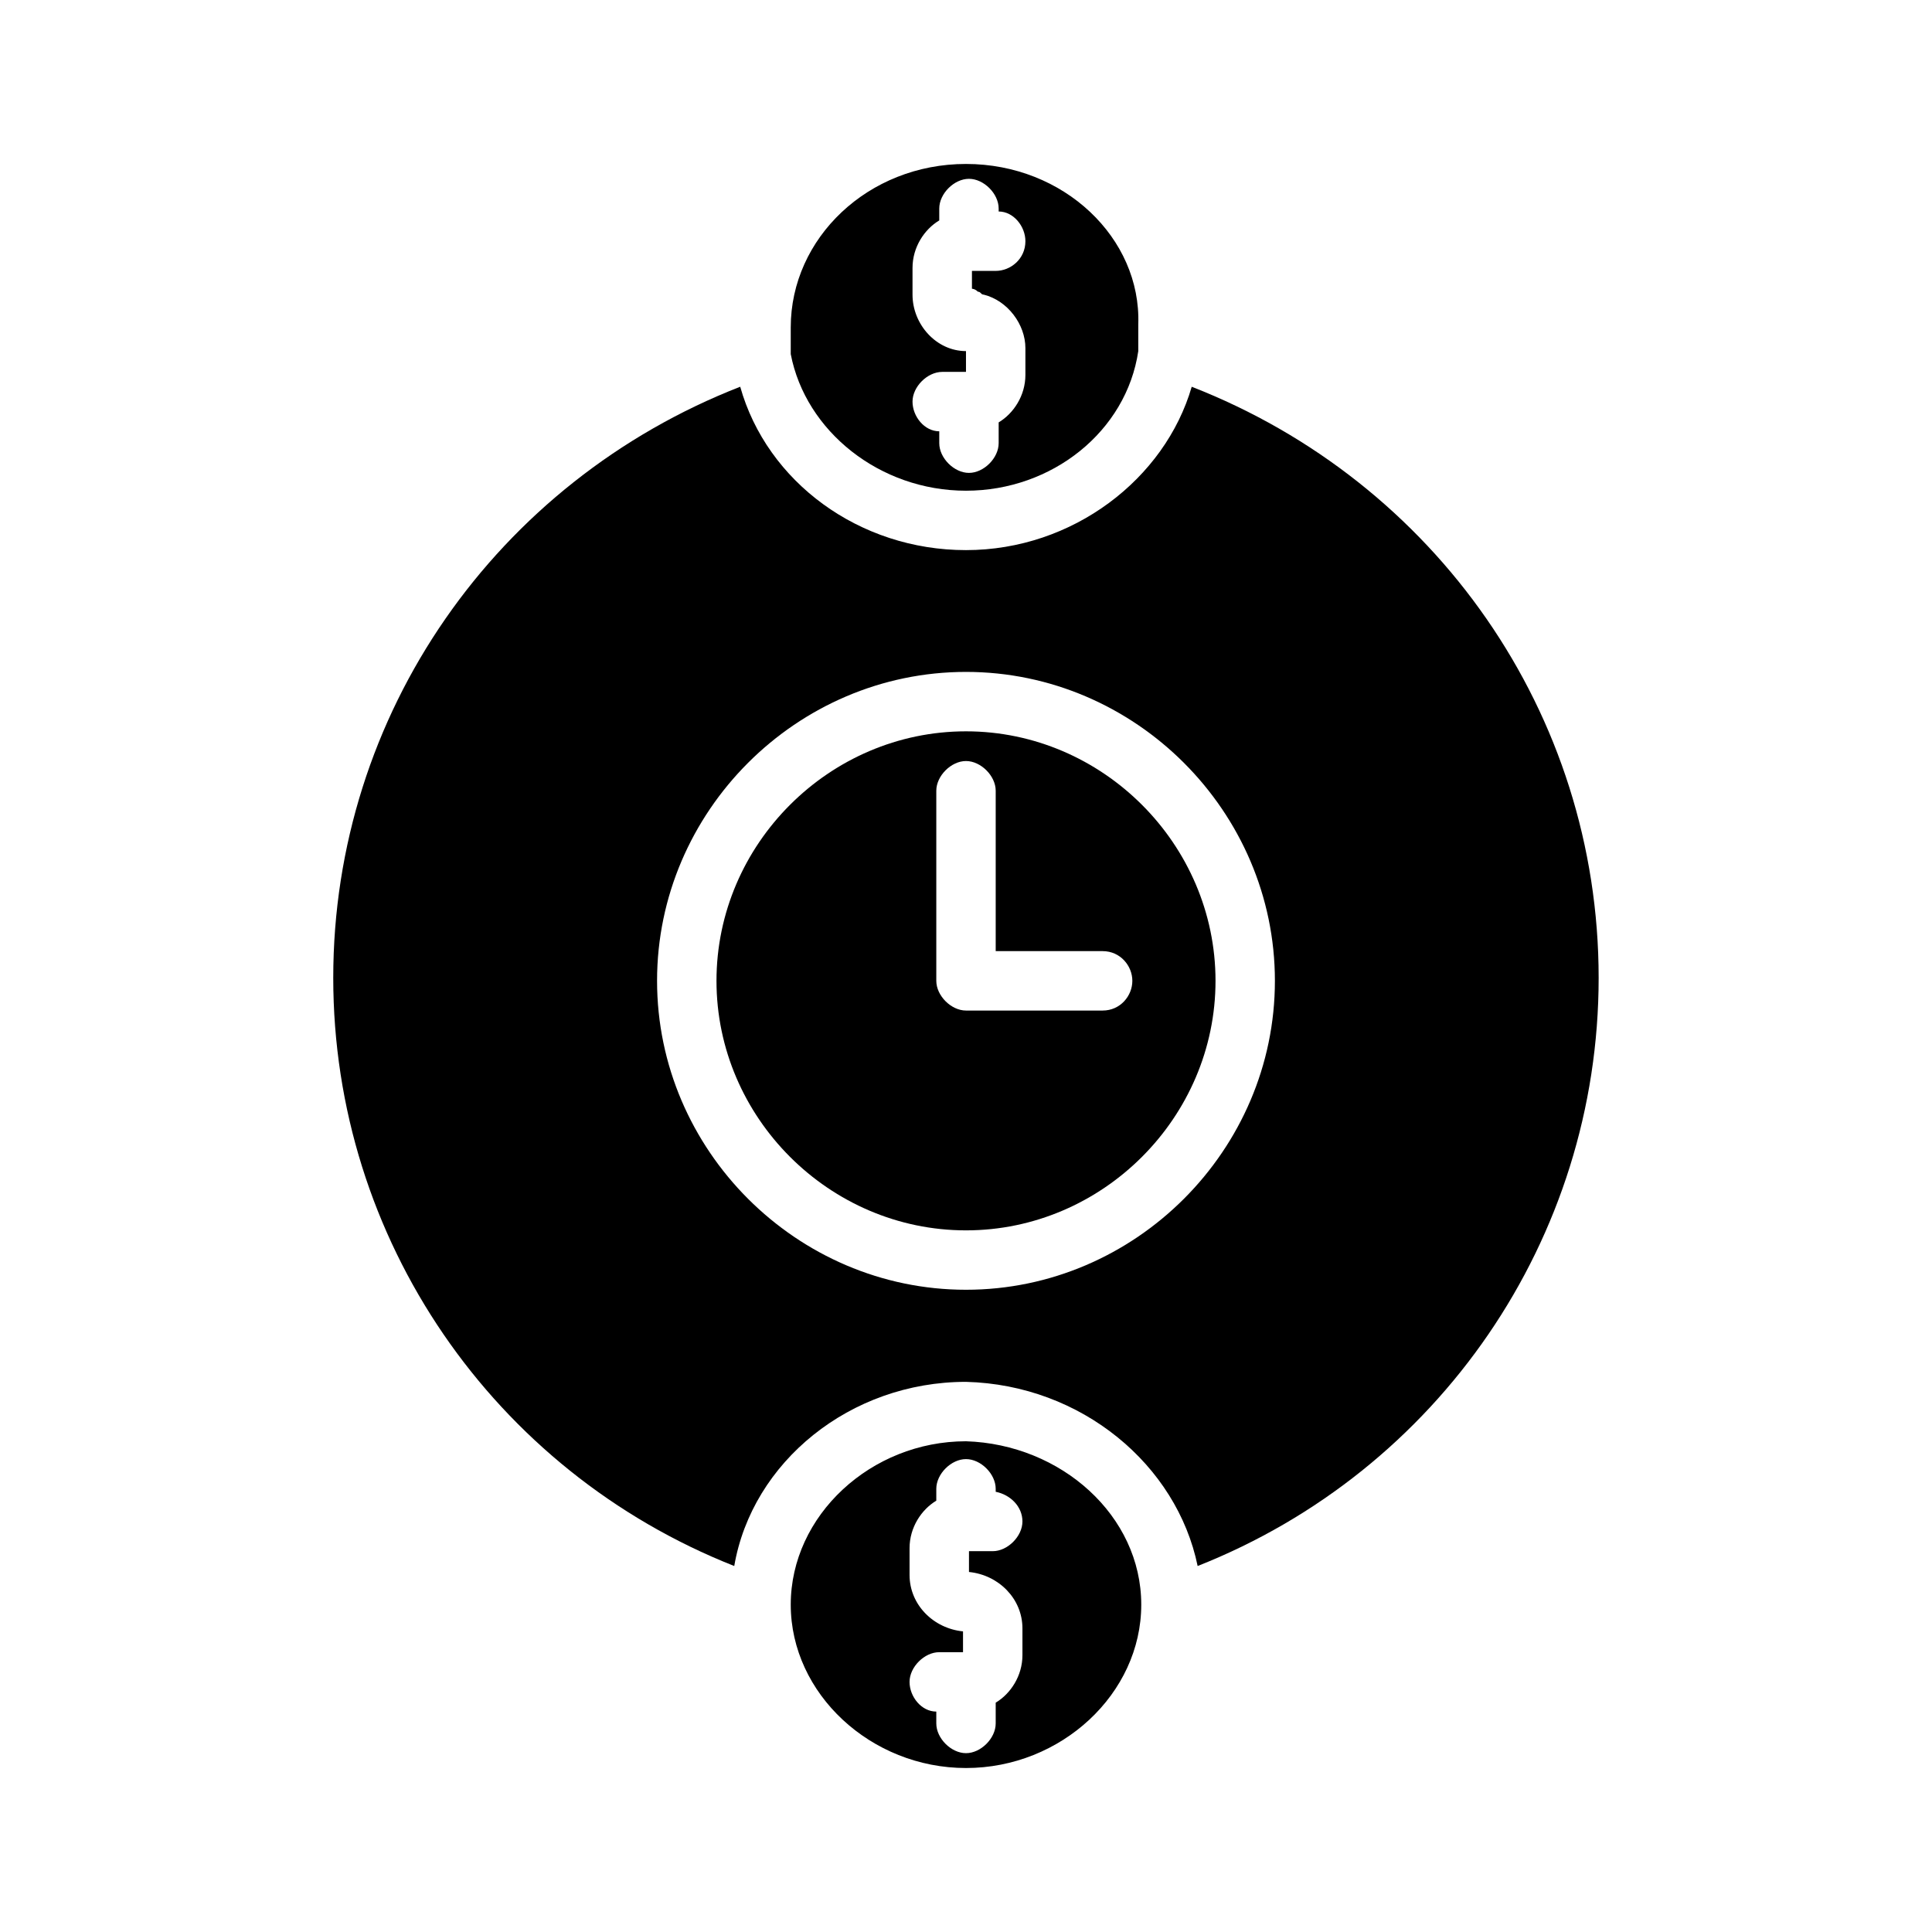
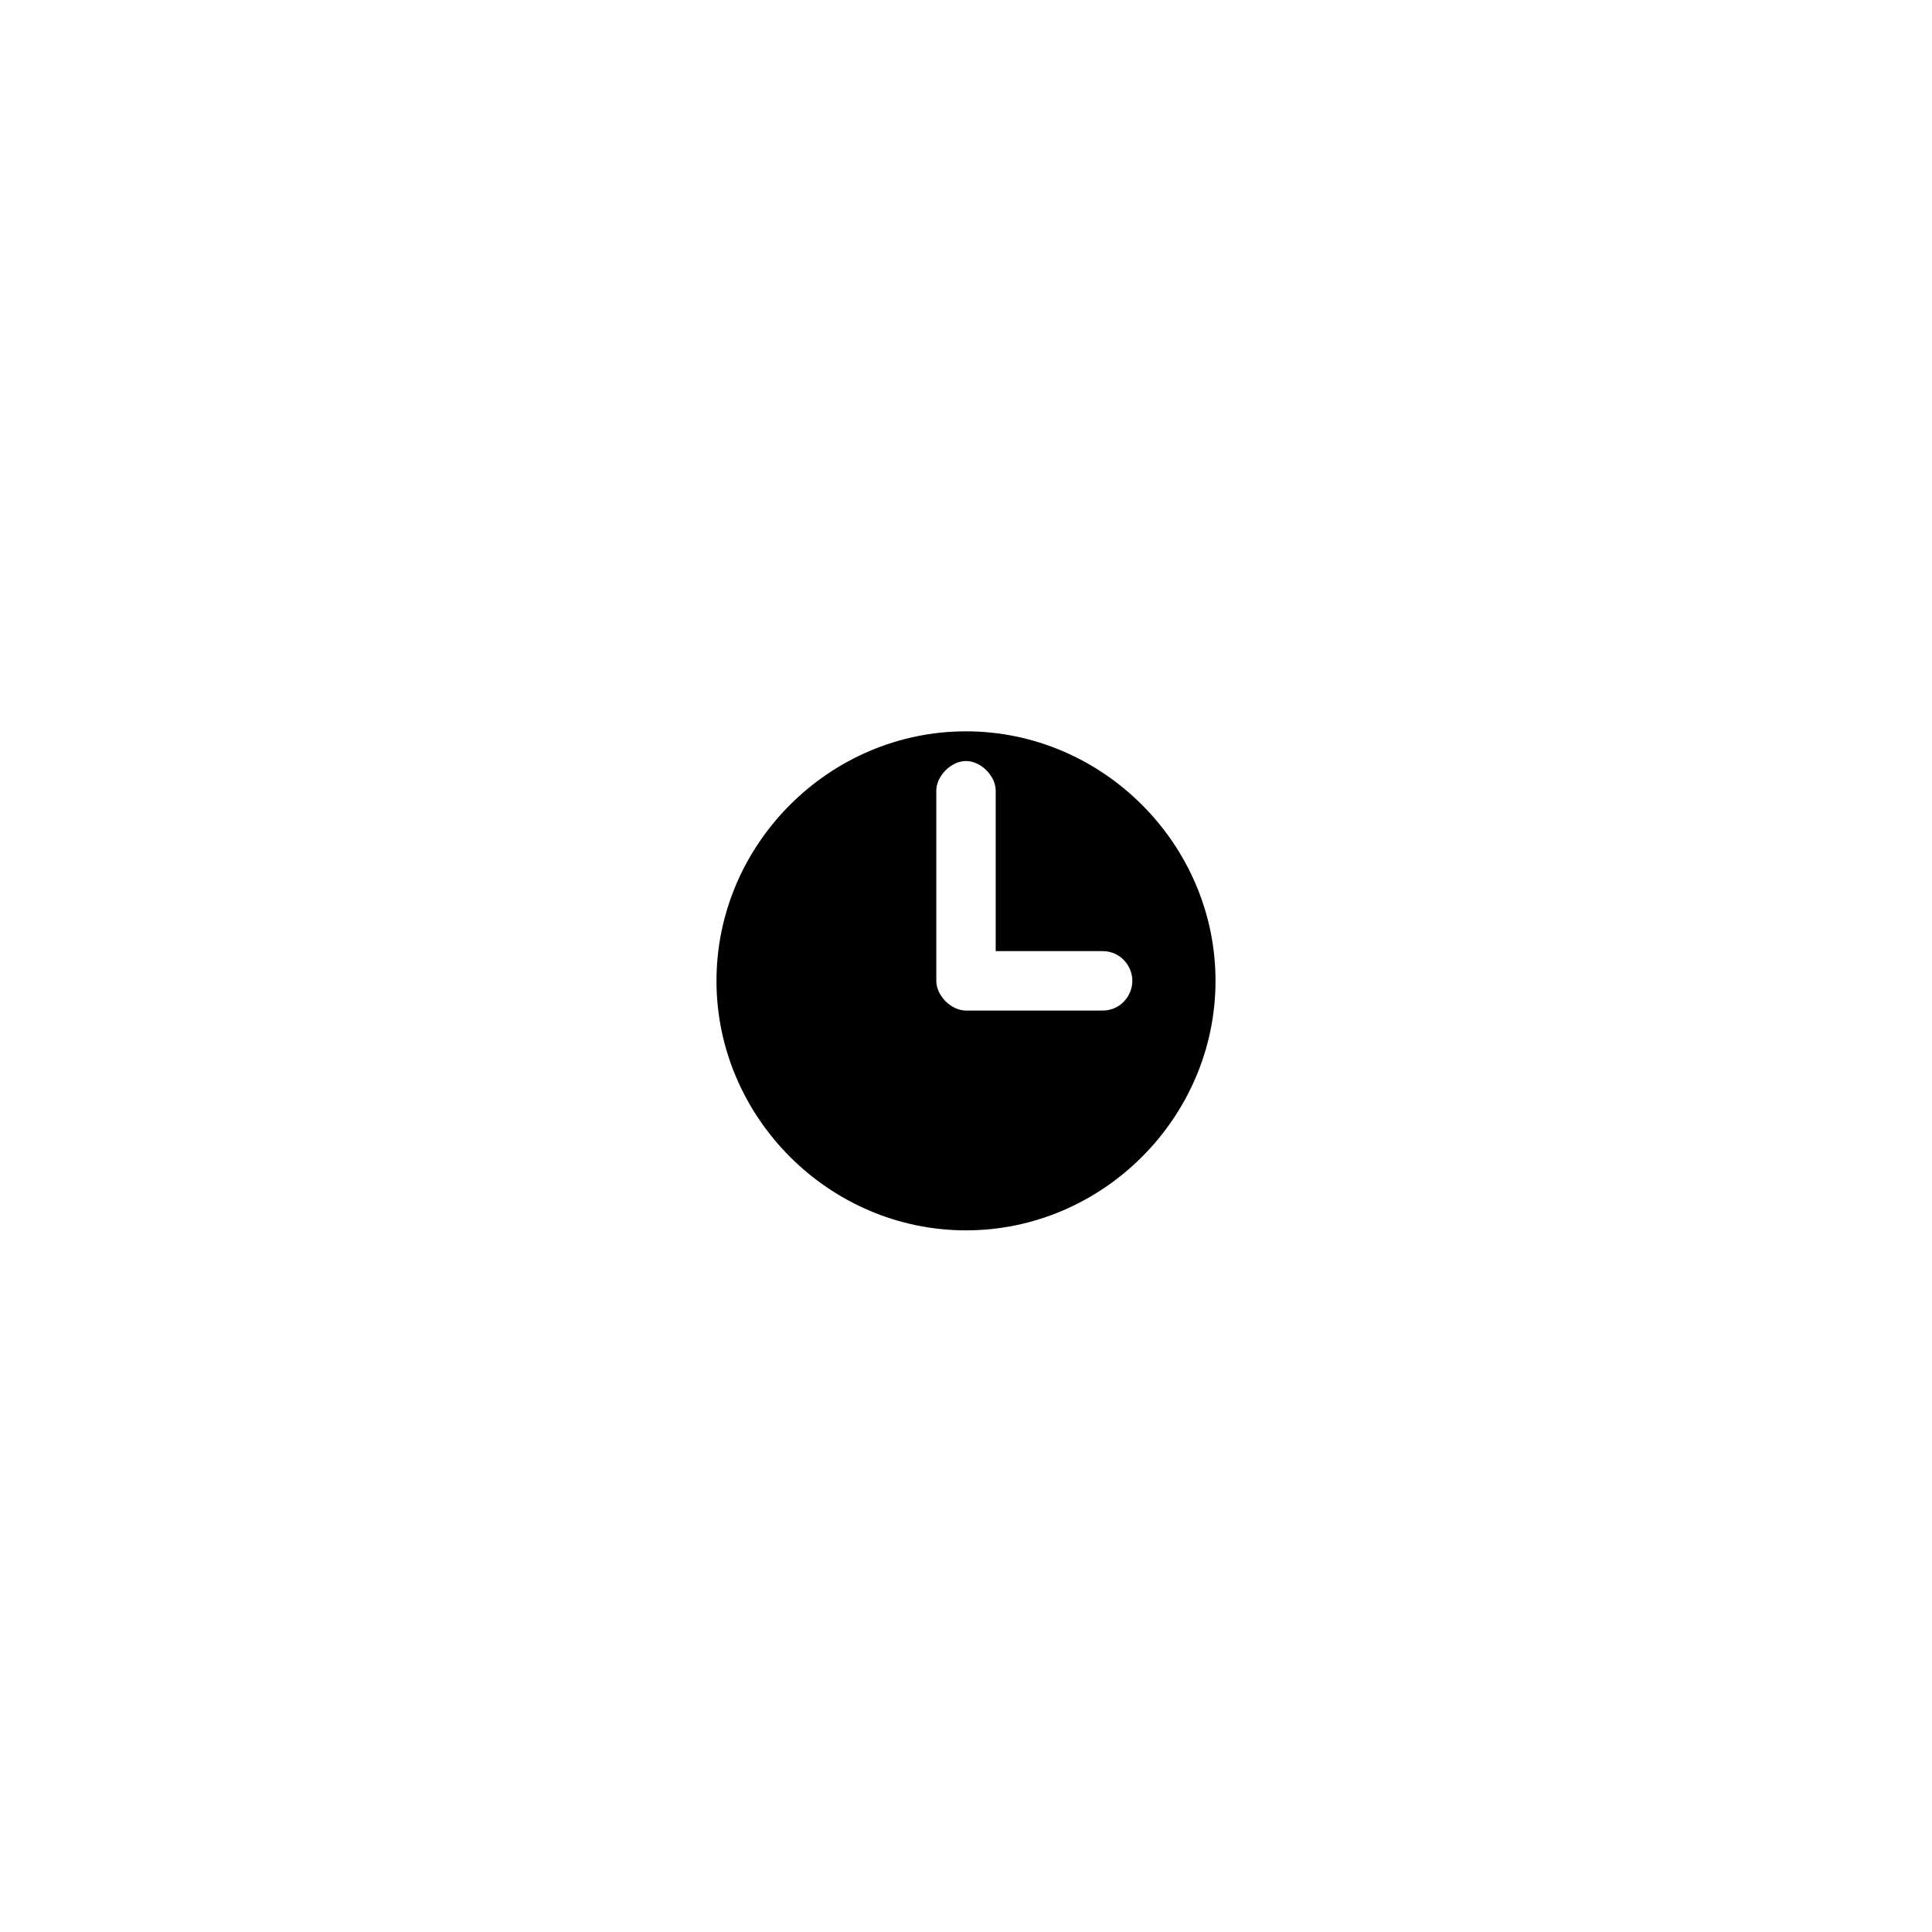
<svg xmlns="http://www.w3.org/2000/svg" fill="#000000" width="800px" height="800px" version="1.1" viewBox="144 144 512 512">
  <g>
    <path d="m400 337.81c-36.211 0-66.125 29.914-66.125 66.125 0 36.211 29.914 66.125 66.125 66.125s66.125-29.914 66.125-66.125c0-36.211-29.914-66.125-66.125-66.125zm36.211 73.996h-36.211c-3.938 0-7.871-3.938-7.871-7.871v-50.383c0-3.938 3.938-7.871 7.871-7.871 3.938 0 7.871 3.938 7.871 7.871v42.508h28.34c4.723 0 7.871 3.938 7.871 7.871 0 3.941-3.148 7.875-7.871 7.875z" />
-     <path d="m400 525.95c-25.191 0-46.445 19.68-46.445 43.297 0 23.617 21.254 43.297 46.445 43.297s46.445-19.68 46.445-43.297c0-23.613-21.258-42.508-46.445-43.297zm14.957 49.594v7.086c0 5.512-3.148 10.234-7.086 12.594v5.512c0 3.938-3.938 7.871-7.871 7.871-3.938 0-7.871-3.938-7.871-7.871v-3.148c-3.938 0-7.086-3.938-7.086-7.871 0-3.938 3.938-7.871 7.871-7.871h6.297v-5.512c-7.871-0.789-14.168-7.086-14.168-14.957v-7.086c0-5.512 3.148-10.234 7.086-12.594v-3.148c0-3.938 3.938-7.871 7.871-7.871 3.938 0 7.871 3.938 7.871 7.871v0.789c3.938 0.789 7.086 3.938 7.086 7.871 0 3.938-3.938 7.871-7.871 7.871h-6.297v5.512c7.867 0.785 14.168 7.082 14.168 14.953z" />
-     <path d="m459.82 246.49c-7.086 24.402-31.488 43.297-59.828 43.297s-52.742-18.105-59.828-43.297c-64.551 25.191-107.85 86.594-107.85 156.65 0 69.273 42.508 130.68 106.27 155.87 4.723-27.551 30.699-48.805 61.402-48.805 30.699 0.789 55.891 22.043 61.402 48.805 63.762-25.191 106.27-86.594 106.27-155.87 0-70.059-43.297-131.46-107.85-156.65zm-59.824 239.31c-44.871 0-81.867-37-81.867-81.867-0.004-44.875 36.996-81.871 81.867-81.871s81.867 37 81.867 81.867c0 44.871-37 81.871-81.867 81.871z" />
-     <path d="m400 187.45c-25.977 0-46.445 19.68-46.445 43.297v2.363 0.789 3.938c3.934 20.461 23.613 36.207 46.445 36.207 22.828 0 42.508-15.742 45.656-37v-3.938-0.789-2.363c0.789-22.824-19.68-42.504-45.656-42.504zm3.148 33.852c0.789 0 0.789 0.789 1.574 0.789 6.297 1.574 11.02 7.871 11.02 14.168v7.086c0 5.512-3.148 10.234-7.086 12.594v5.512c0 3.938-3.938 7.871-7.871 7.871-3.938 0-7.871-3.938-7.871-7.871v-3.152c-3.938 0-7.086-3.938-7.086-7.871 0-3.938 3.938-7.871 7.871-7.871h6.297v-5.512c-7.871 0-14.168-7.086-14.168-14.957v-7.082c0-5.512 3.148-10.234 7.086-12.594v-3.152c0-3.938 3.938-7.871 7.871-7.871 3.938 0 7.871 3.938 7.871 7.871v0.789c3.938 0 7.086 3.938 7.086 7.871 0 4.723-3.938 7.871-7.871 7.871h-6.297v4.723s0.785 0 1.574 0.789z" />
  </g>
</svg>